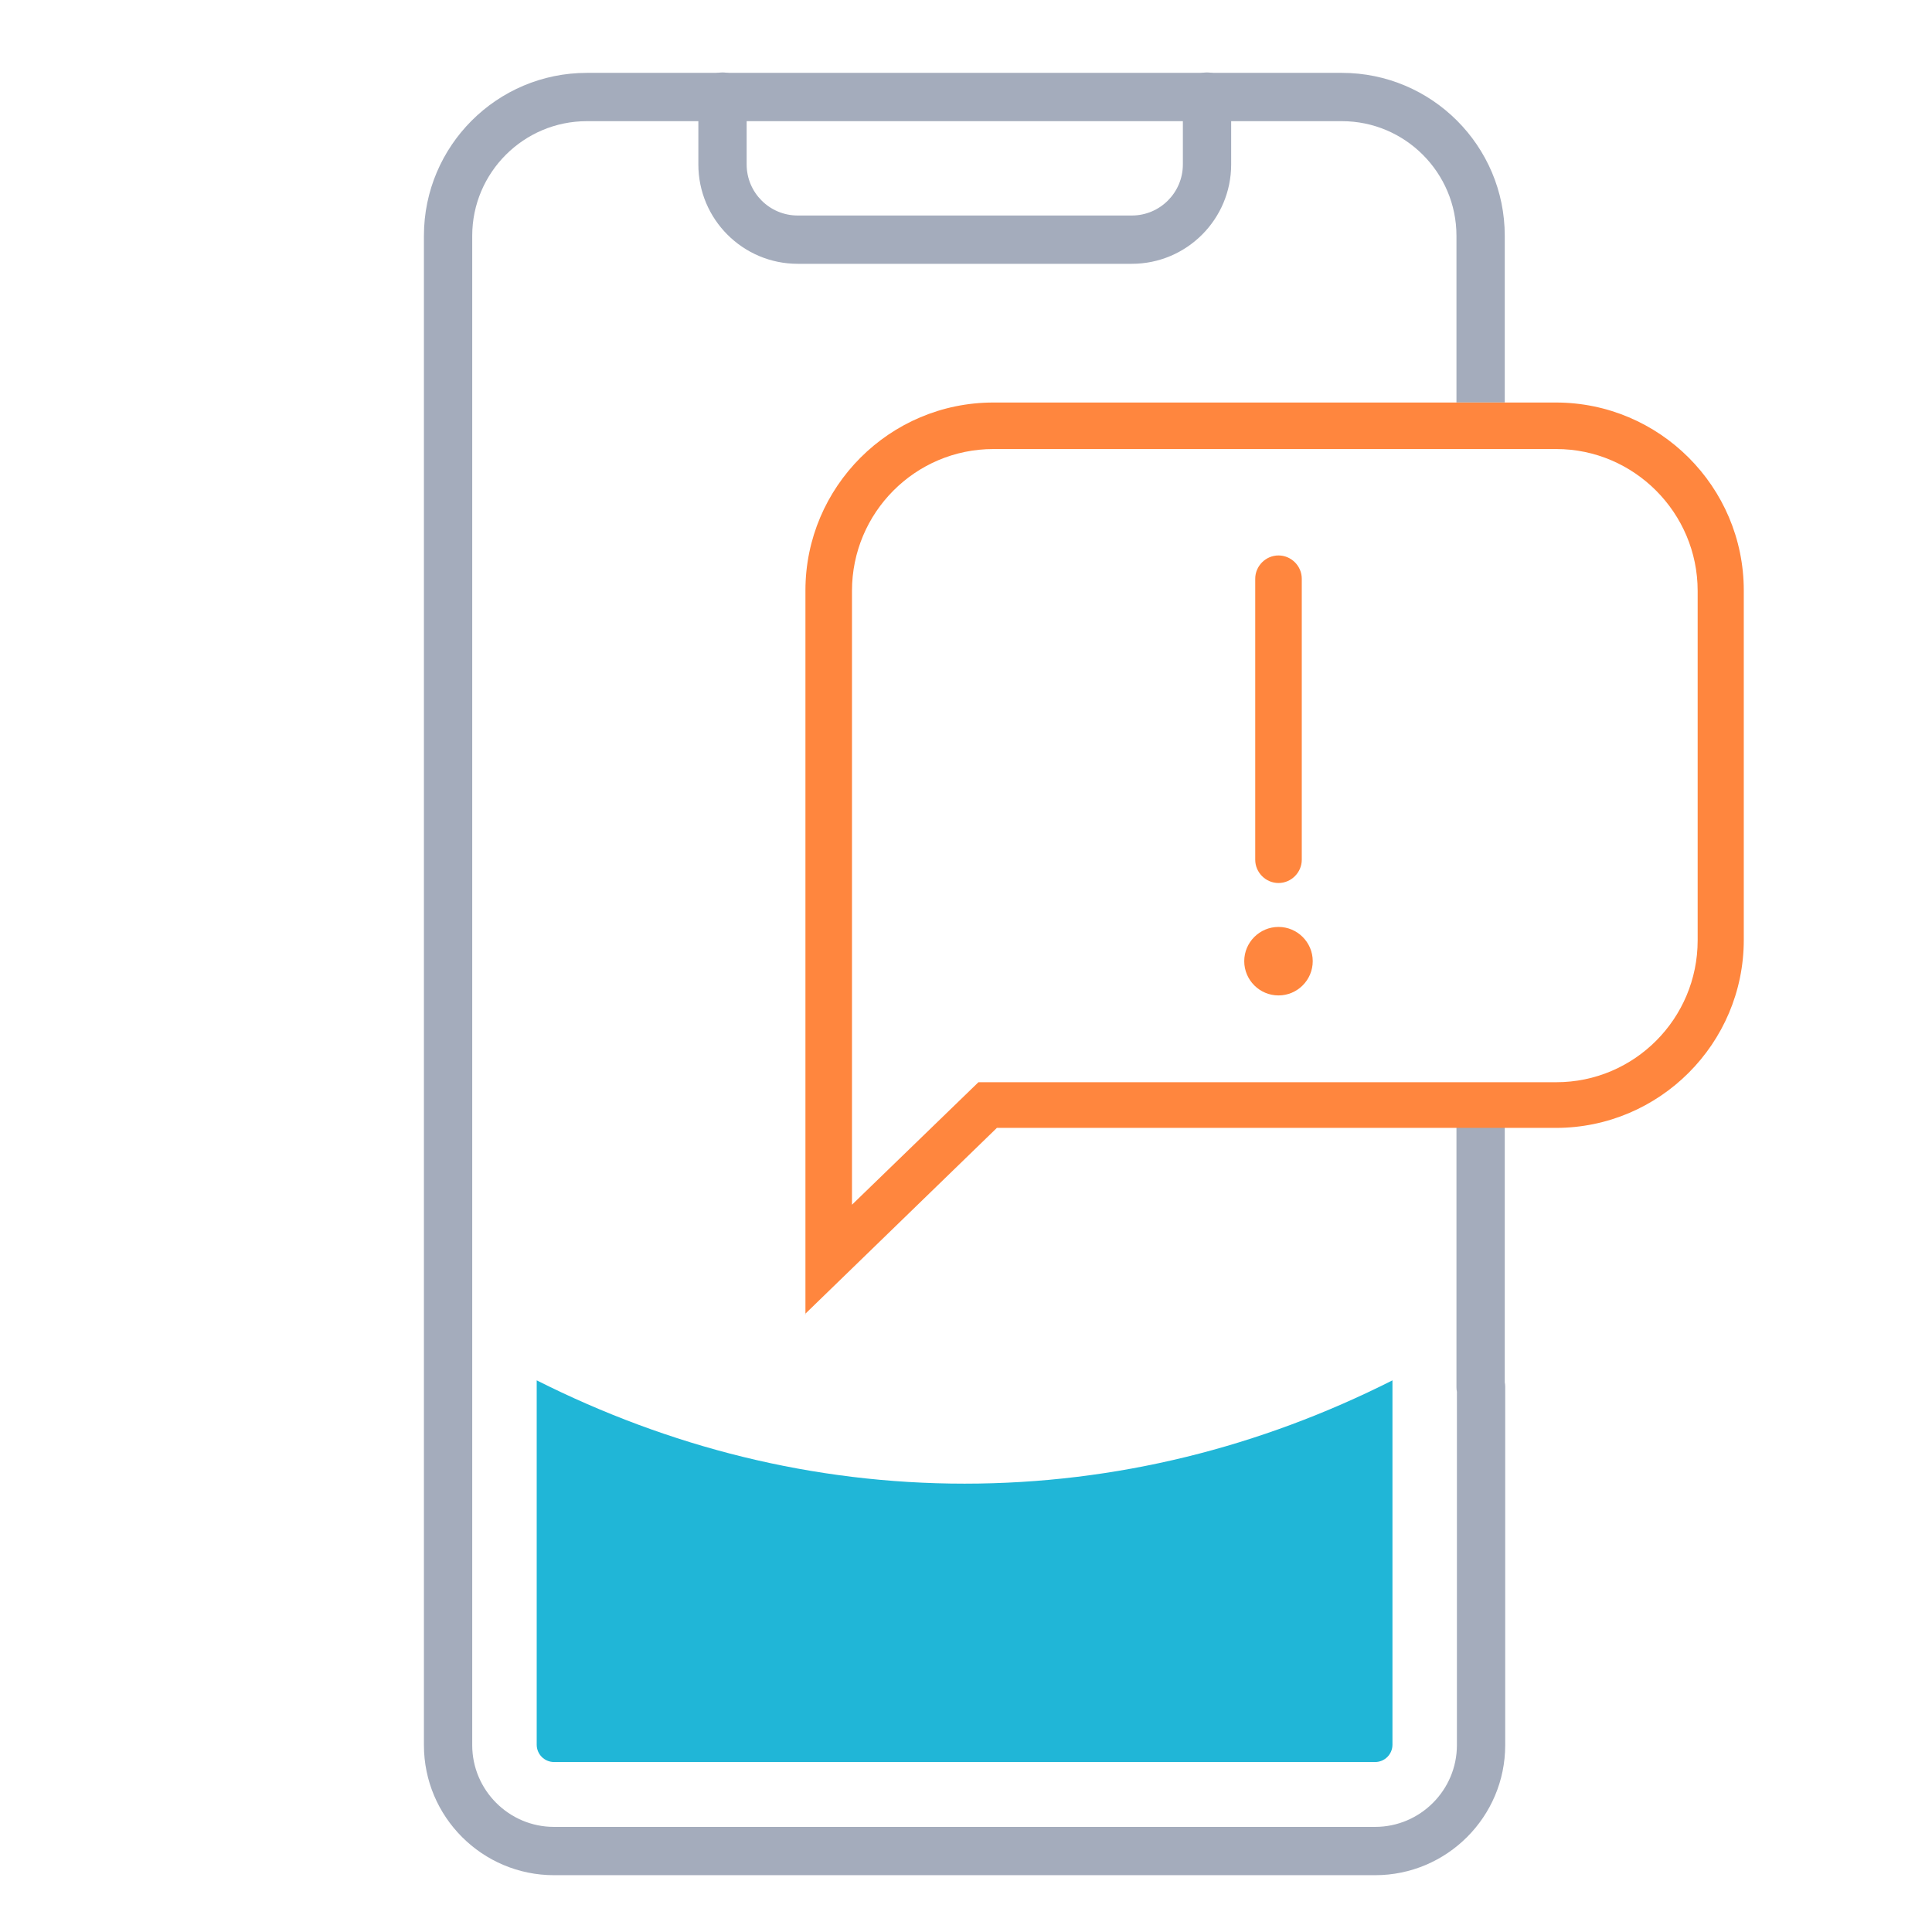
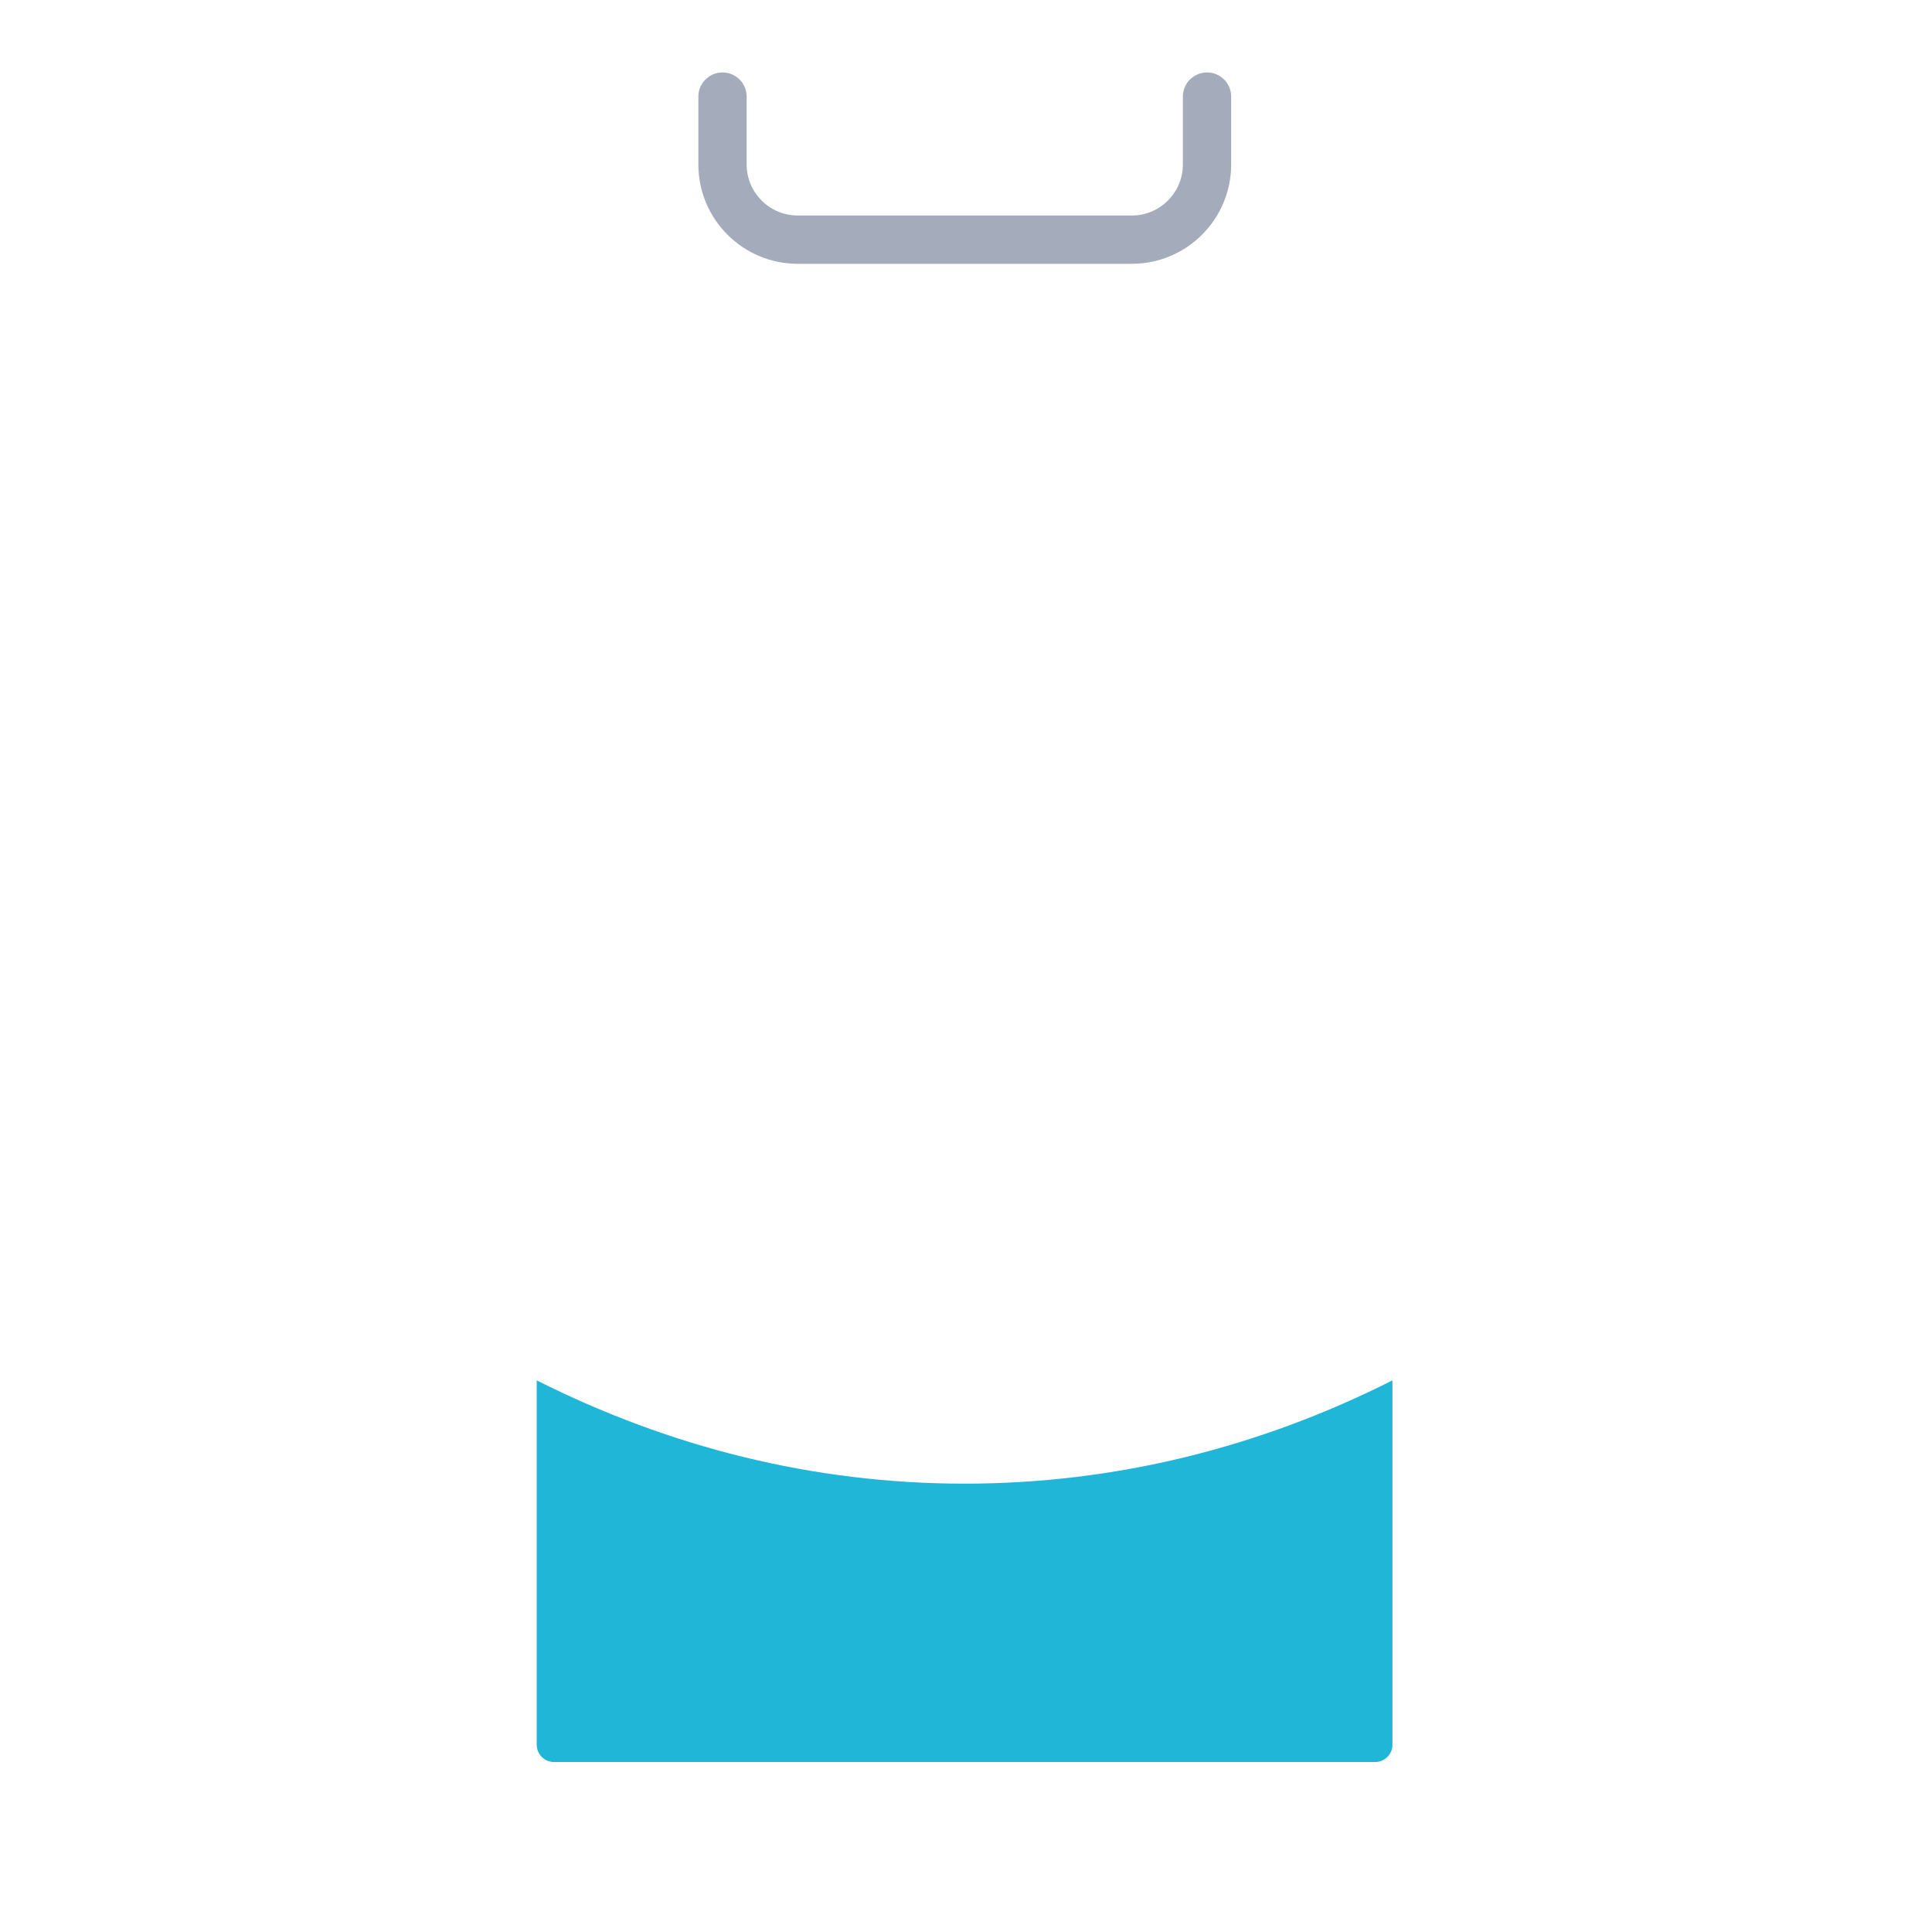
<svg xmlns="http://www.w3.org/2000/svg" width="64" height="64" viewBox="0 0 64 64" fill="none">
-   <path d="M19.439 4.014C17.347 4.014 15.643 5.718 15.643 7.81V57.81C15.643 59.301 16.86 60.518 18.351 60.518H45.554C47.045 60.518 48.262 59.301 48.262 57.81V46.106C48.252 46.057 48.247 46.006 48.247 45.955V37.333H49.847V45.789C49.857 45.838 49.862 45.888 49.862 45.94V57.81C49.862 60.185 47.929 62.118 45.554 62.118H18.351C15.976 62.118 14.043 60.185 14.043 57.81V7.81C14.043 4.834 16.463 2.414 19.439 2.414H44.452C47.428 2.414 49.847 4.834 49.847 7.81V13.333H48.247V7.81C48.247 5.718 46.544 4.014 44.452 4.014H19.439Z" fill="#A4ACBC" />
  <path fill-rule="evenodd" clip-rule="evenodd" d="M23.934 2.4C24.376 2.4 24.734 2.758 24.734 3.2V5.448C24.734 6.381 25.493 7.139 26.425 7.139H37.493C38.425 7.139 39.184 6.381 39.184 5.448V3.2C39.184 2.758 39.542 2.4 39.984 2.4C40.426 2.4 40.784 2.758 40.784 3.2V5.448C40.784 7.264 39.309 8.739 37.493 8.739H26.425C24.609 8.739 23.134 7.264 23.134 5.448V3.2C23.134 2.758 23.492 2.4 23.934 2.4Z" fill="#A4ACBC" />
-   <path d="M42.352 29.251C41.93 29.251 41.581 28.902 41.581 28.48V19.171C41.581 18.749 41.93 18.4 42.352 18.4C42.773 18.4 43.123 18.749 43.123 19.171V28.48C43.123 28.902 42.773 29.251 42.352 29.251Z" fill="#FF863E" />
-   <path d="M42.352 32.975C41.727 32.975 41.217 32.466 41.217 31.84C41.217 31.215 41.727 30.706 42.352 30.706C42.977 30.706 43.486 31.215 43.486 31.84C43.486 32.466 42.977 32.975 42.352 32.975Z" fill="#FF863E" />
-   <path d="M26.681 43.544V19.559C26.681 16.126 29.474 13.334 32.907 13.334H51.539C54.972 13.334 57.765 16.126 57.765 19.559V31.137C57.765 34.57 54.972 37.363 51.539 37.363H33.023L26.667 43.53L26.681 43.544ZM32.907 14.875C30.317 14.875 28.223 16.984 28.223 19.573V39.908L32.412 35.85H51.554C54.143 35.85 56.237 33.741 56.237 31.152V19.573C56.237 16.984 54.128 14.875 51.554 14.875H32.921H32.907Z" fill="#FF863E" />
  <path d="M18.351 58.369H45.555C45.87 58.369 46.127 58.111 46.127 57.796V45.726C41.76 47.931 36.978 49.148 31.953 49.148C26.927 49.148 22.16 47.931 17.779 45.726V57.796C17.779 58.111 18.036 58.369 18.351 58.369Z" fill="#20B6D7" />
</svg>